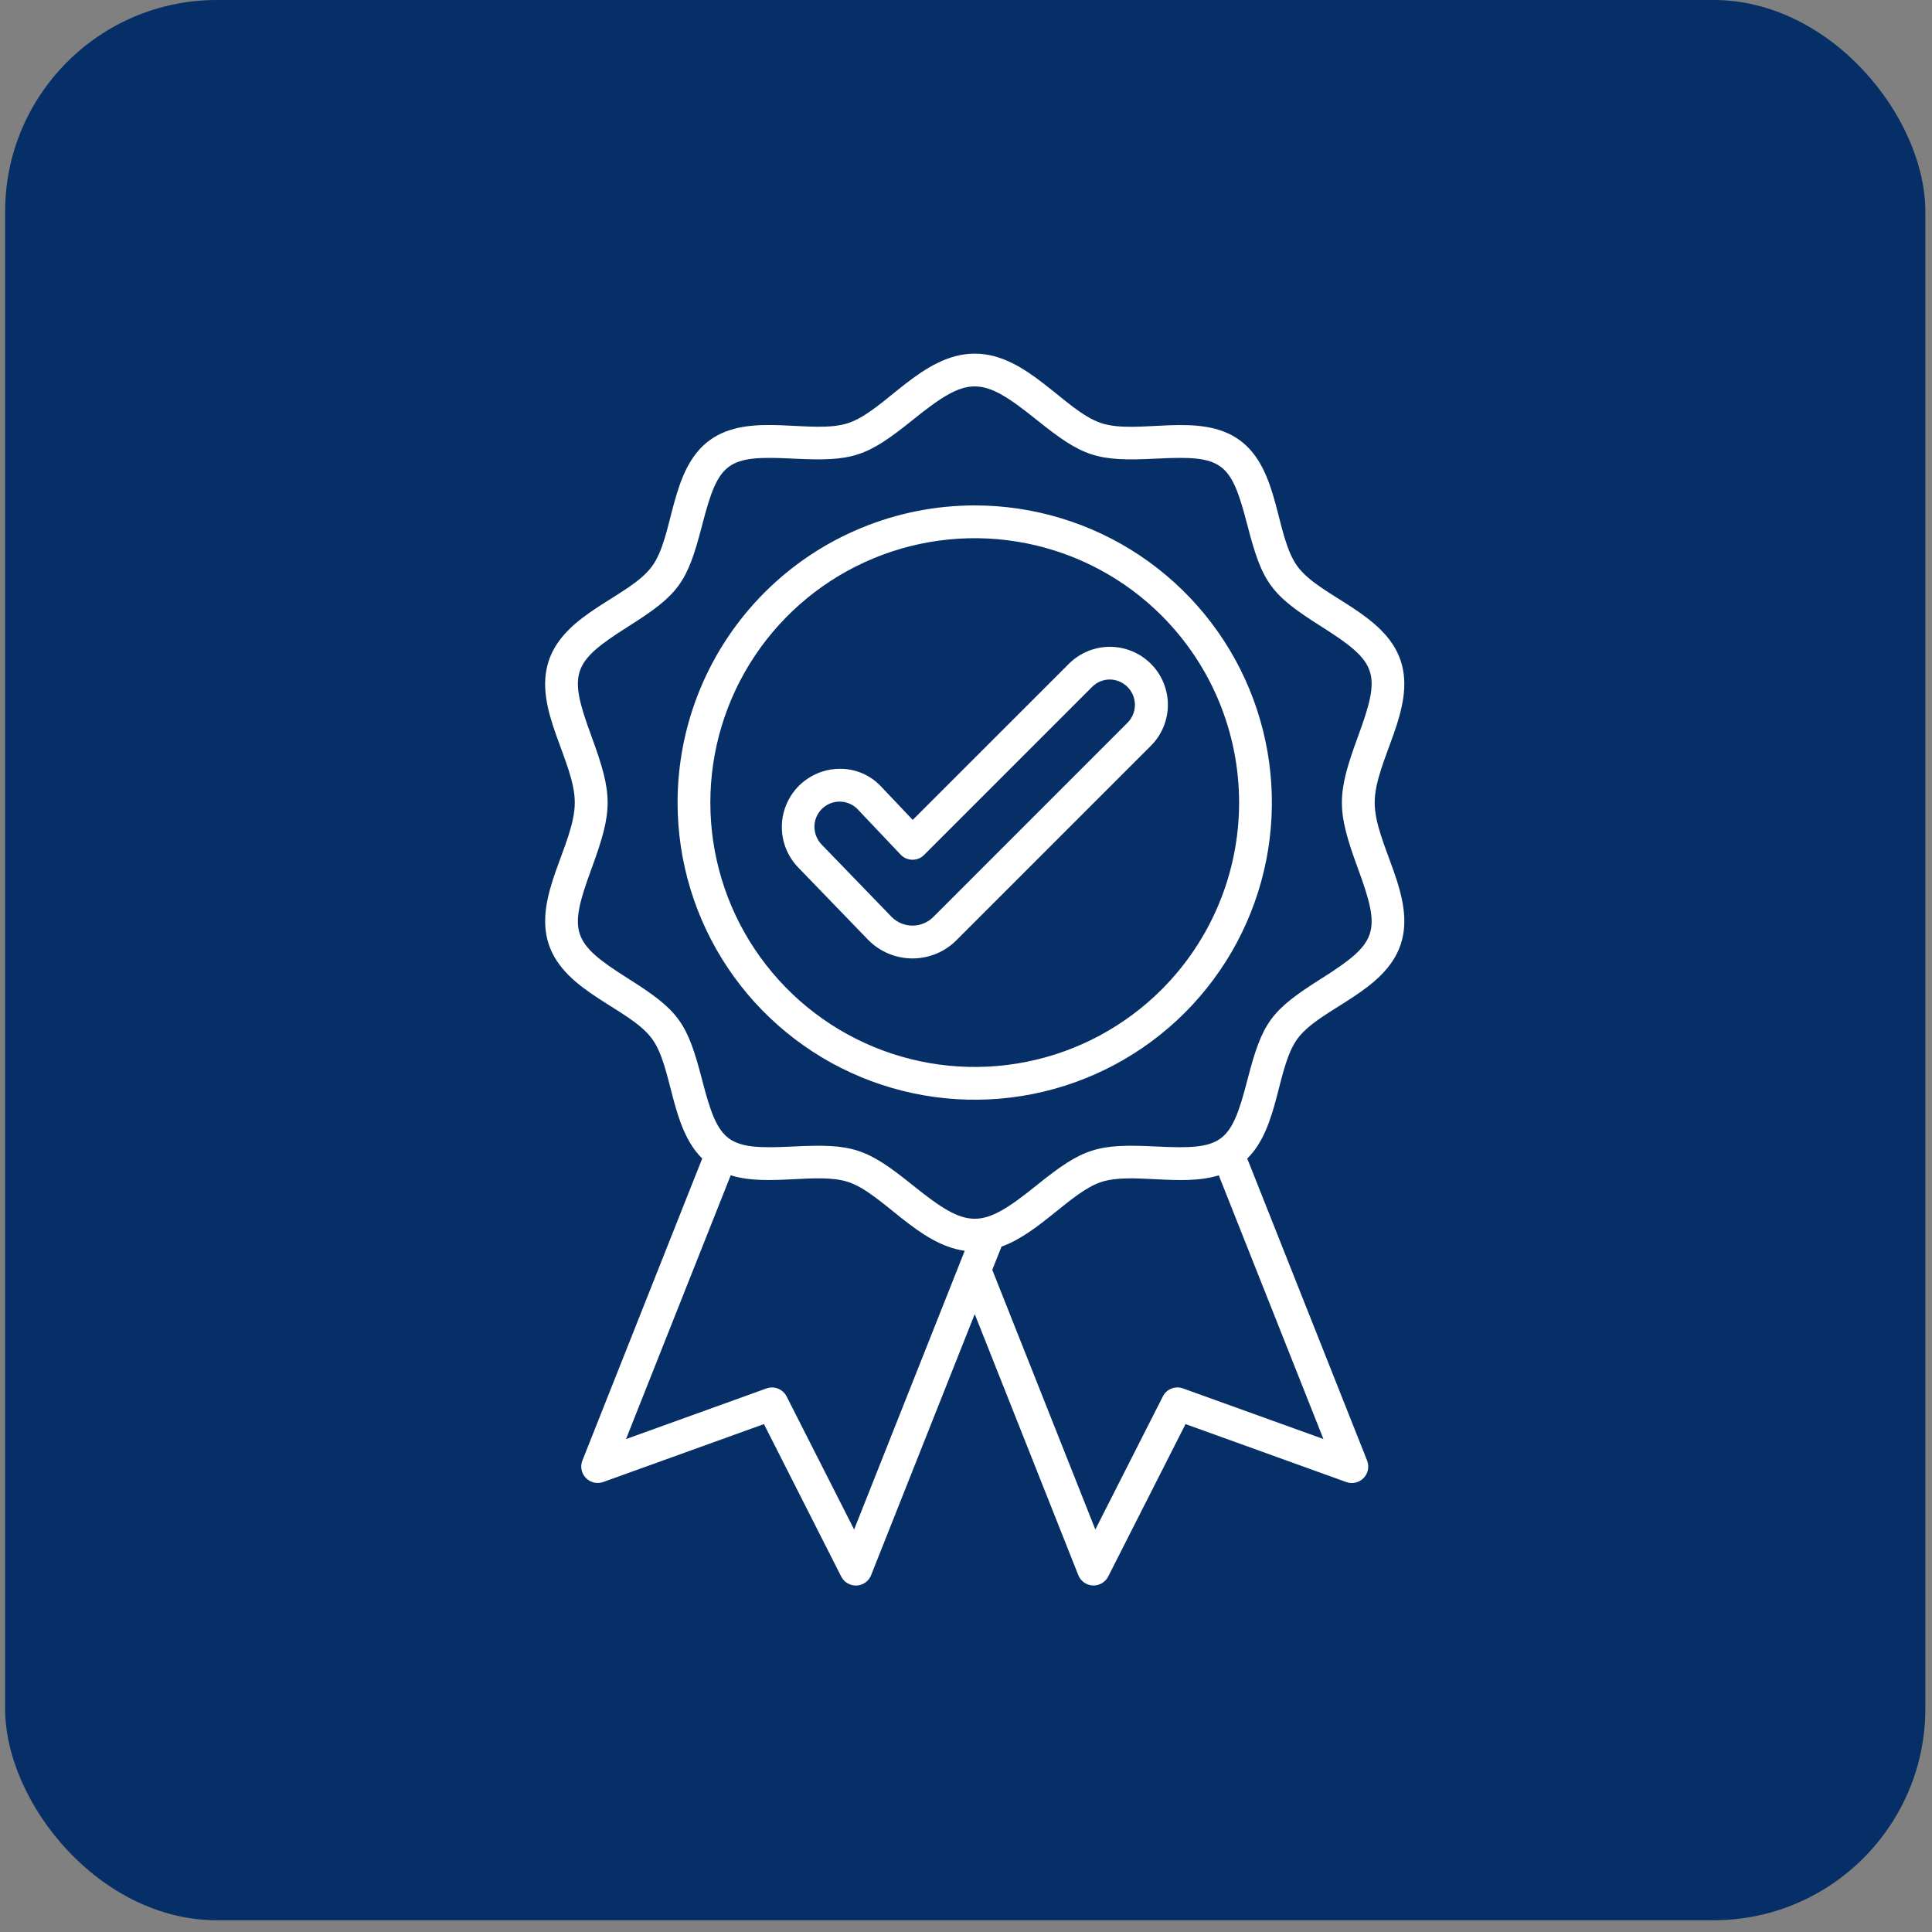
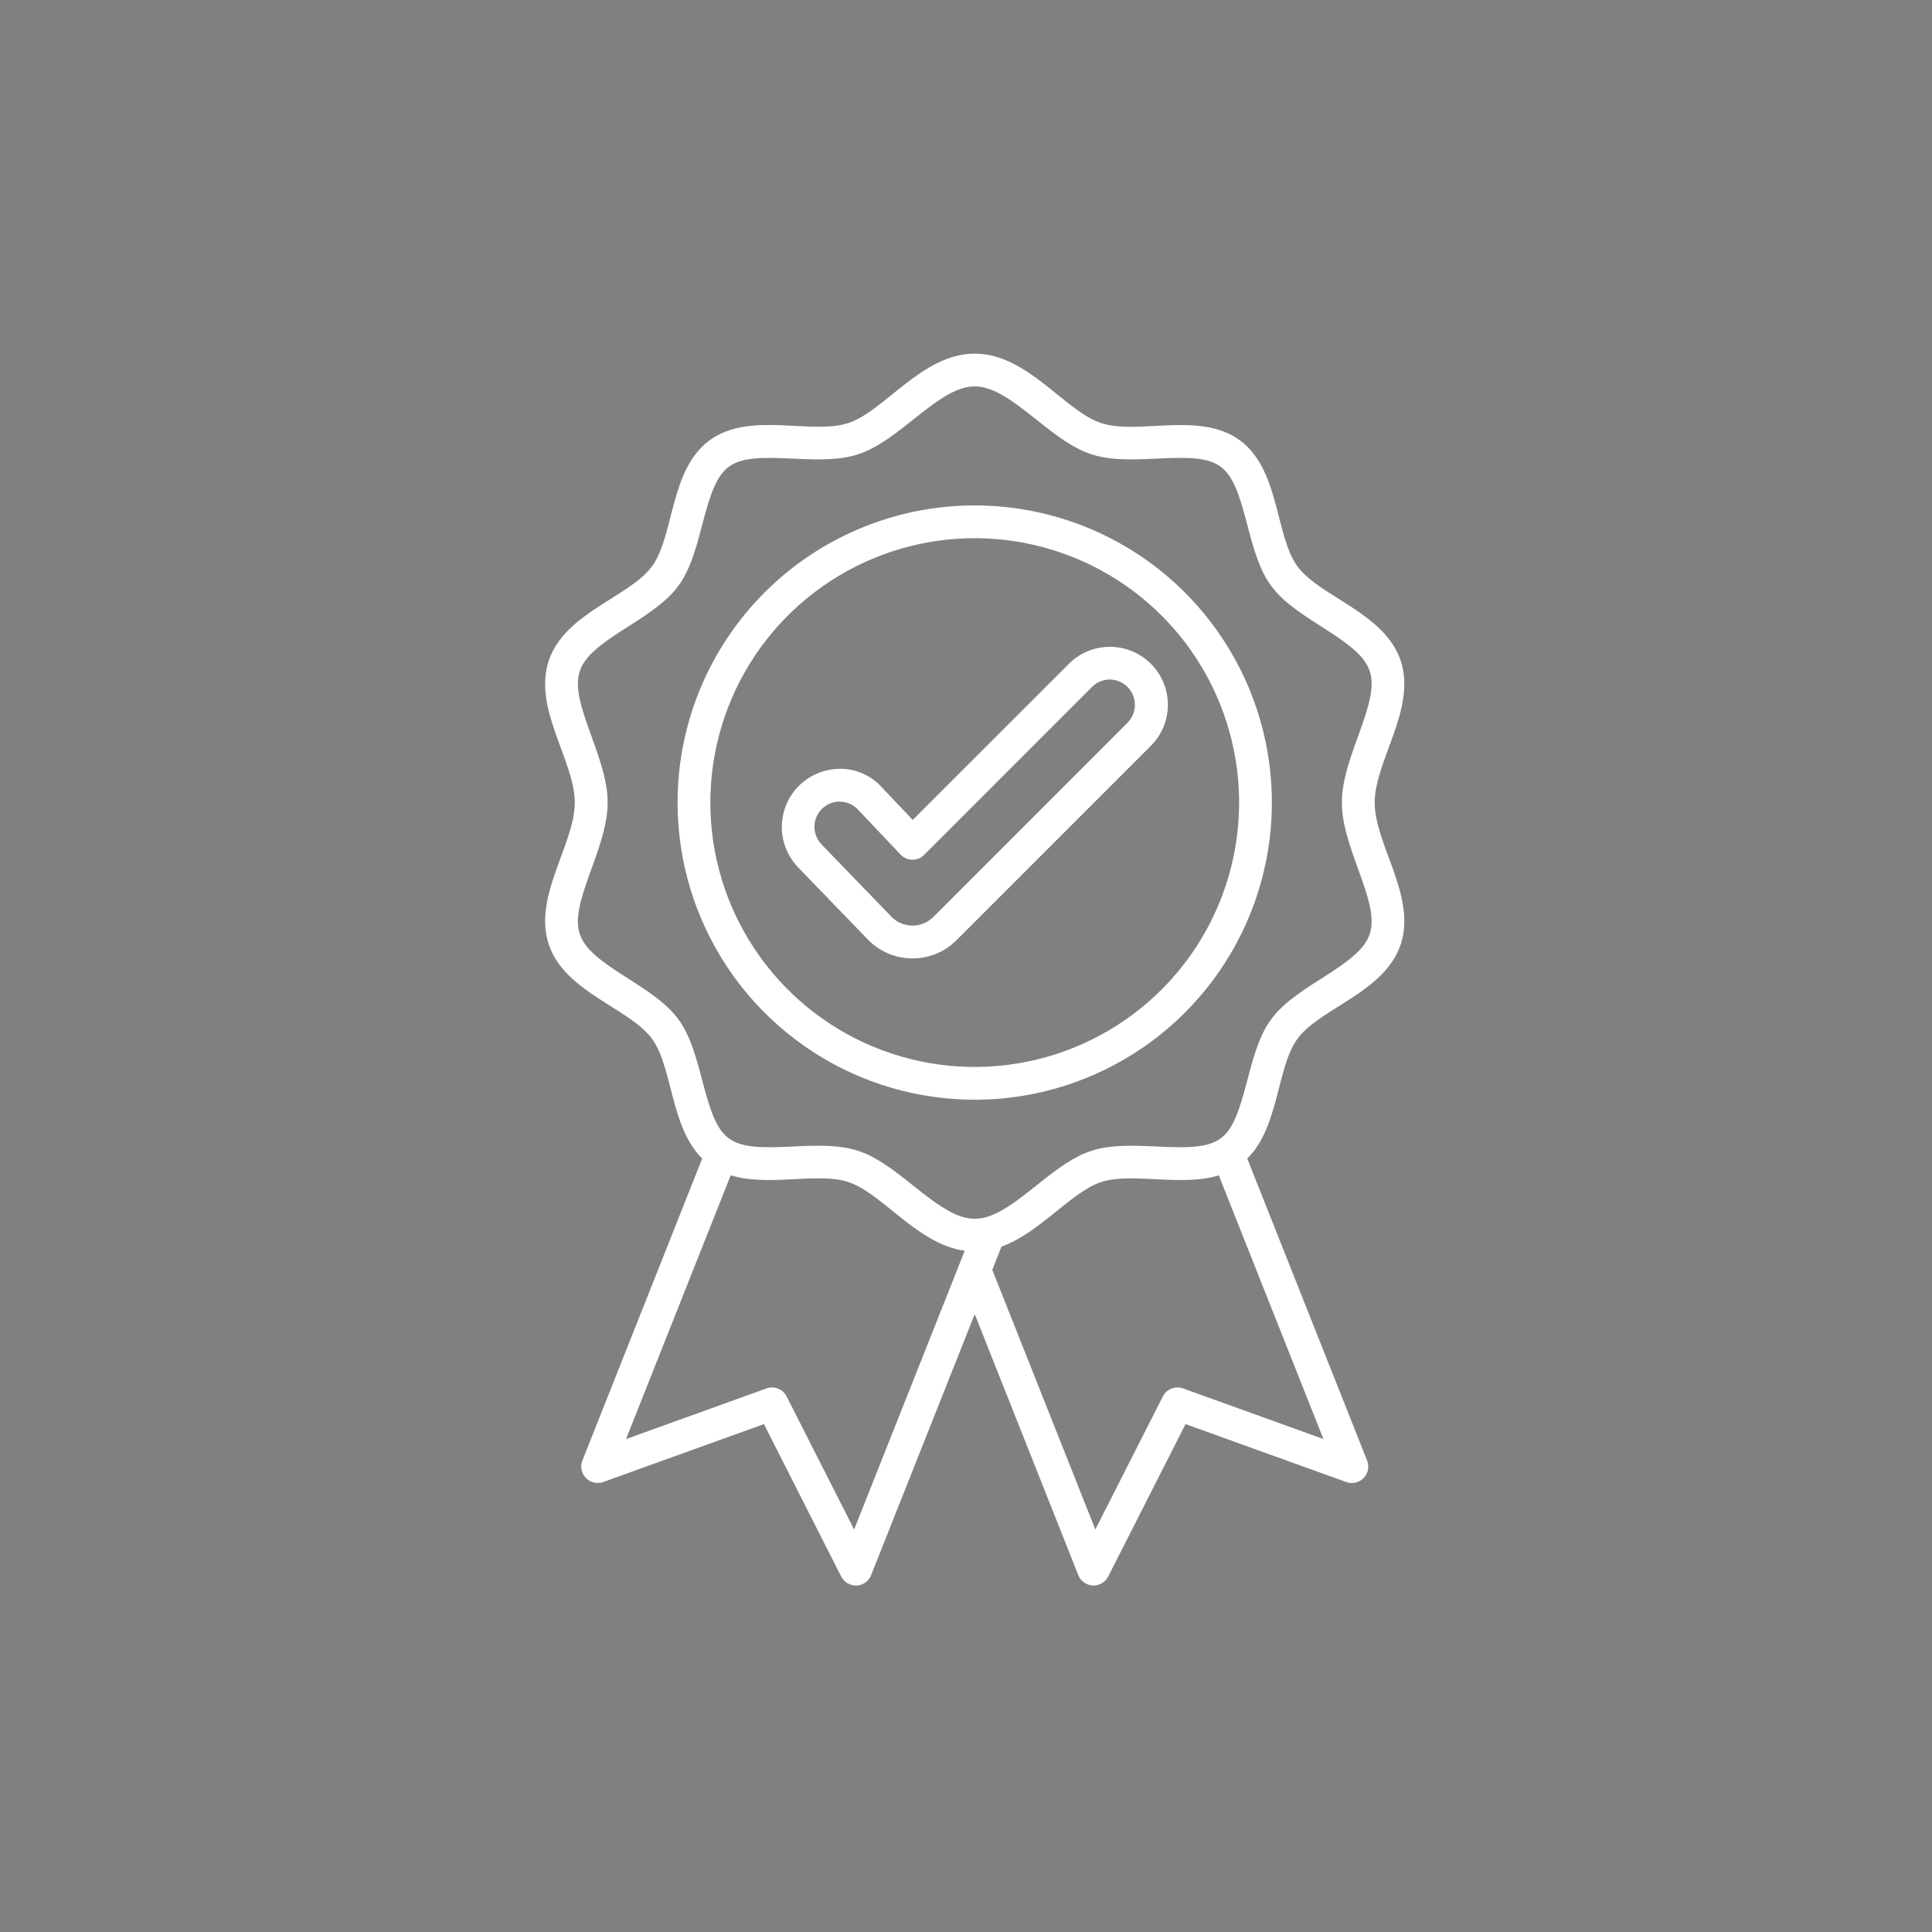
<svg xmlns="http://www.w3.org/2000/svg" width="73" height="73" viewBox="0 0 73 73" fill="none">
  <rect x="0" y="0" width="73" height="73" fill="#808080" stroke="none" />
-   <rect x="0.193" width="72.556" height="72.556" rx="8" fill="#052F66" />
  <path fill-rule="evenodd" clip-rule="evenodd" d="M36.83 19.097C39.05 19.097 41.221 19.755 43.068 20.989C44.914 22.223 46.353 23.976 47.203 26.028C48.053 28.079 48.275 30.337 47.842 32.515C47.409 34.693 46.34 36.693 44.77 38.264C43.2 39.834 41.2 40.903 39.022 41.337C36.844 41.77 34.586 41.548 32.535 40.699C30.483 39.849 28.729 38.41 27.495 36.564C26.261 34.718 25.602 32.547 25.602 30.327C25.602 28.852 25.892 27.392 26.456 26.029C27.02 24.667 27.847 23.429 28.89 22.386C29.932 21.343 31.17 20.516 32.533 19.952C33.895 19.387 35.355 19.097 36.83 19.097ZM27.609 44.409L23.654 54.375L28.962 52.461C29.104 52.41 29.259 52.413 29.399 52.469C29.539 52.525 29.654 52.63 29.722 52.764L32.273 57.792L36.452 47.26C34.675 47.02 33.345 45.092 32.055 44.663C30.906 44.281 29.031 44.852 27.607 44.408L27.609 44.409ZM37.842 47.104L37.493 47.98L41.387 57.792L43.938 52.763C44.005 52.628 44.12 52.523 44.26 52.468C44.4 52.412 44.555 52.409 44.697 52.46L50.005 54.373L46.051 44.409C44.629 44.853 42.754 44.282 41.603 44.664C40.481 45.037 39.285 46.584 37.84 47.104H37.842ZM36.83 49.653L40.733 59.49C40.773 59.605 40.845 59.705 40.941 59.779C41.038 59.853 41.154 59.897 41.275 59.906C41.396 59.915 41.517 59.888 41.623 59.828C41.729 59.769 41.815 59.68 41.871 59.572L44.795 53.809L50.877 56.002C50.988 56.04 51.109 56.046 51.223 56.018C51.338 55.991 51.443 55.931 51.525 55.846C51.607 55.761 51.663 55.655 51.687 55.539C51.71 55.423 51.7 55.303 51.658 55.193L47.127 43.775C48.334 42.592 48.238 40.322 49.025 39.249C49.872 38.093 52.32 37.499 52.925 35.684C53.529 33.869 51.942 31.899 51.942 30.325C51.942 28.751 53.528 26.779 52.925 24.966C52.321 23.153 49.873 22.557 49.025 21.401C48.177 20.246 48.361 17.747 46.848 16.637C45.334 15.527 42.996 16.449 41.604 15.985C40.213 15.522 38.819 13.362 36.83 13.362C34.841 13.362 33.441 15.523 32.055 15.984C30.669 16.445 28.327 15.526 26.812 16.636C25.297 17.747 25.481 20.245 24.635 21.4C23.788 22.556 21.339 23.149 20.735 24.965C20.131 26.78 21.718 28.75 21.718 30.324C21.718 31.898 20.132 33.869 20.735 35.683C21.339 37.496 23.787 38.092 24.635 39.248C25.421 40.321 25.326 42.591 26.533 43.774L22.003 55.192C21.961 55.302 21.951 55.422 21.975 55.538C21.998 55.653 22.055 55.76 22.137 55.844C22.219 55.929 22.323 55.989 22.438 56.017C22.553 56.044 22.673 56.038 22.785 56L28.865 53.809L31.787 59.574C31.843 59.681 31.929 59.771 32.035 59.83C32.141 59.889 32.262 59.916 32.383 59.908C32.505 59.899 32.62 59.855 32.717 59.781C32.813 59.707 32.886 59.606 32.925 59.491L36.83 49.653ZM34.488 30.981L33.273 29.699C33.074 29.491 32.835 29.326 32.569 29.214C32.304 29.102 32.018 29.046 31.73 29.049C31.299 29.051 30.878 29.179 30.519 29.419C30.16 29.658 29.88 29.997 29.713 30.395C29.546 30.792 29.499 31.23 29.578 31.654C29.658 32.078 29.861 32.468 30.161 32.778L32.806 35.515C33.024 35.736 33.283 35.911 33.569 36.031C33.855 36.151 34.162 36.213 34.472 36.214C34.782 36.215 35.089 36.154 35.376 36.036C35.662 35.918 35.922 35.744 36.141 35.524L43.486 28.179C43.897 27.769 44.128 27.212 44.128 26.631C44.128 26.049 43.897 25.492 43.486 25.081C43.076 24.671 42.518 24.44 41.937 24.44C41.356 24.44 40.799 24.67 40.388 25.081L34.488 30.979V30.981ZM41.264 25.955L34.916 32.304C34.858 32.363 34.788 32.409 34.712 32.44C34.636 32.471 34.554 32.486 34.472 32.485C34.389 32.484 34.308 32.467 34.232 32.434C34.157 32.401 34.089 32.353 34.032 32.293L32.388 30.559C32.255 30.429 32.086 30.341 31.903 30.306C31.72 30.271 31.531 30.29 31.359 30.362C31.187 30.434 31.039 30.554 30.935 30.709C30.831 30.863 30.775 31.045 30.773 31.232C30.773 31.489 30.873 31.736 31.053 31.919L33.699 34.655C33.908 34.861 34.191 34.976 34.485 34.974C34.779 34.972 35.06 34.854 35.267 34.646L42.612 27.299C42.742 27.164 42.831 26.994 42.865 26.81C42.9 26.626 42.88 26.436 42.808 26.263C42.735 26.09 42.614 25.942 42.458 25.838C42.303 25.733 42.12 25.677 41.932 25.675C41.809 25.675 41.686 25.7 41.571 25.747C41.457 25.795 41.353 25.865 41.266 25.953L41.264 25.955ZM39.149 15.848C37.08 14.184 36.579 14.184 34.511 15.848C32.739 17.274 32.227 17.443 29.953 17.328C27.471 17.203 27.153 17.432 26.533 19.831C25.965 22.036 25.65 22.465 23.726 23.68C21.582 25.035 21.474 25.439 22.349 27.823C23.162 30.039 23.162 30.61 22.349 32.827C21.474 35.212 21.582 35.615 23.726 36.969C25.65 38.185 25.964 38.614 26.533 40.818C27.154 43.218 27.471 43.446 29.953 43.321C32.229 43.206 32.739 43.376 34.511 44.802C36.58 46.466 37.081 46.466 39.149 44.802C40.921 43.376 41.433 43.206 43.709 43.321C46.192 43.446 46.509 43.217 47.129 40.818C47.698 38.614 48.012 38.185 49.937 36.969C52.08 35.615 52.188 35.211 51.313 32.827C50.5 30.61 50.5 30.039 51.313 27.823C52.188 25.438 52.08 25.035 49.937 23.68C48.012 22.464 47.698 22.036 47.129 19.831C46.508 17.431 46.192 17.203 43.709 17.328C41.433 17.443 40.923 17.274 39.151 15.848H39.149ZM43.893 23.262C42.496 21.864 40.716 20.913 38.779 20.528C36.841 20.142 34.832 20.34 33.007 21.096C31.182 21.852 29.622 23.132 28.524 24.775C27.426 26.418 26.84 28.349 26.84 30.325C26.84 32.301 27.426 34.232 28.524 35.875C29.622 37.517 31.182 38.798 33.007 39.554C34.832 40.31 36.841 40.508 38.779 40.122C40.716 39.737 42.496 38.785 43.893 37.388C45.766 35.515 46.819 32.974 46.819 30.325C46.819 27.676 45.766 25.135 43.893 23.262Z" fill="white" />
</svg>